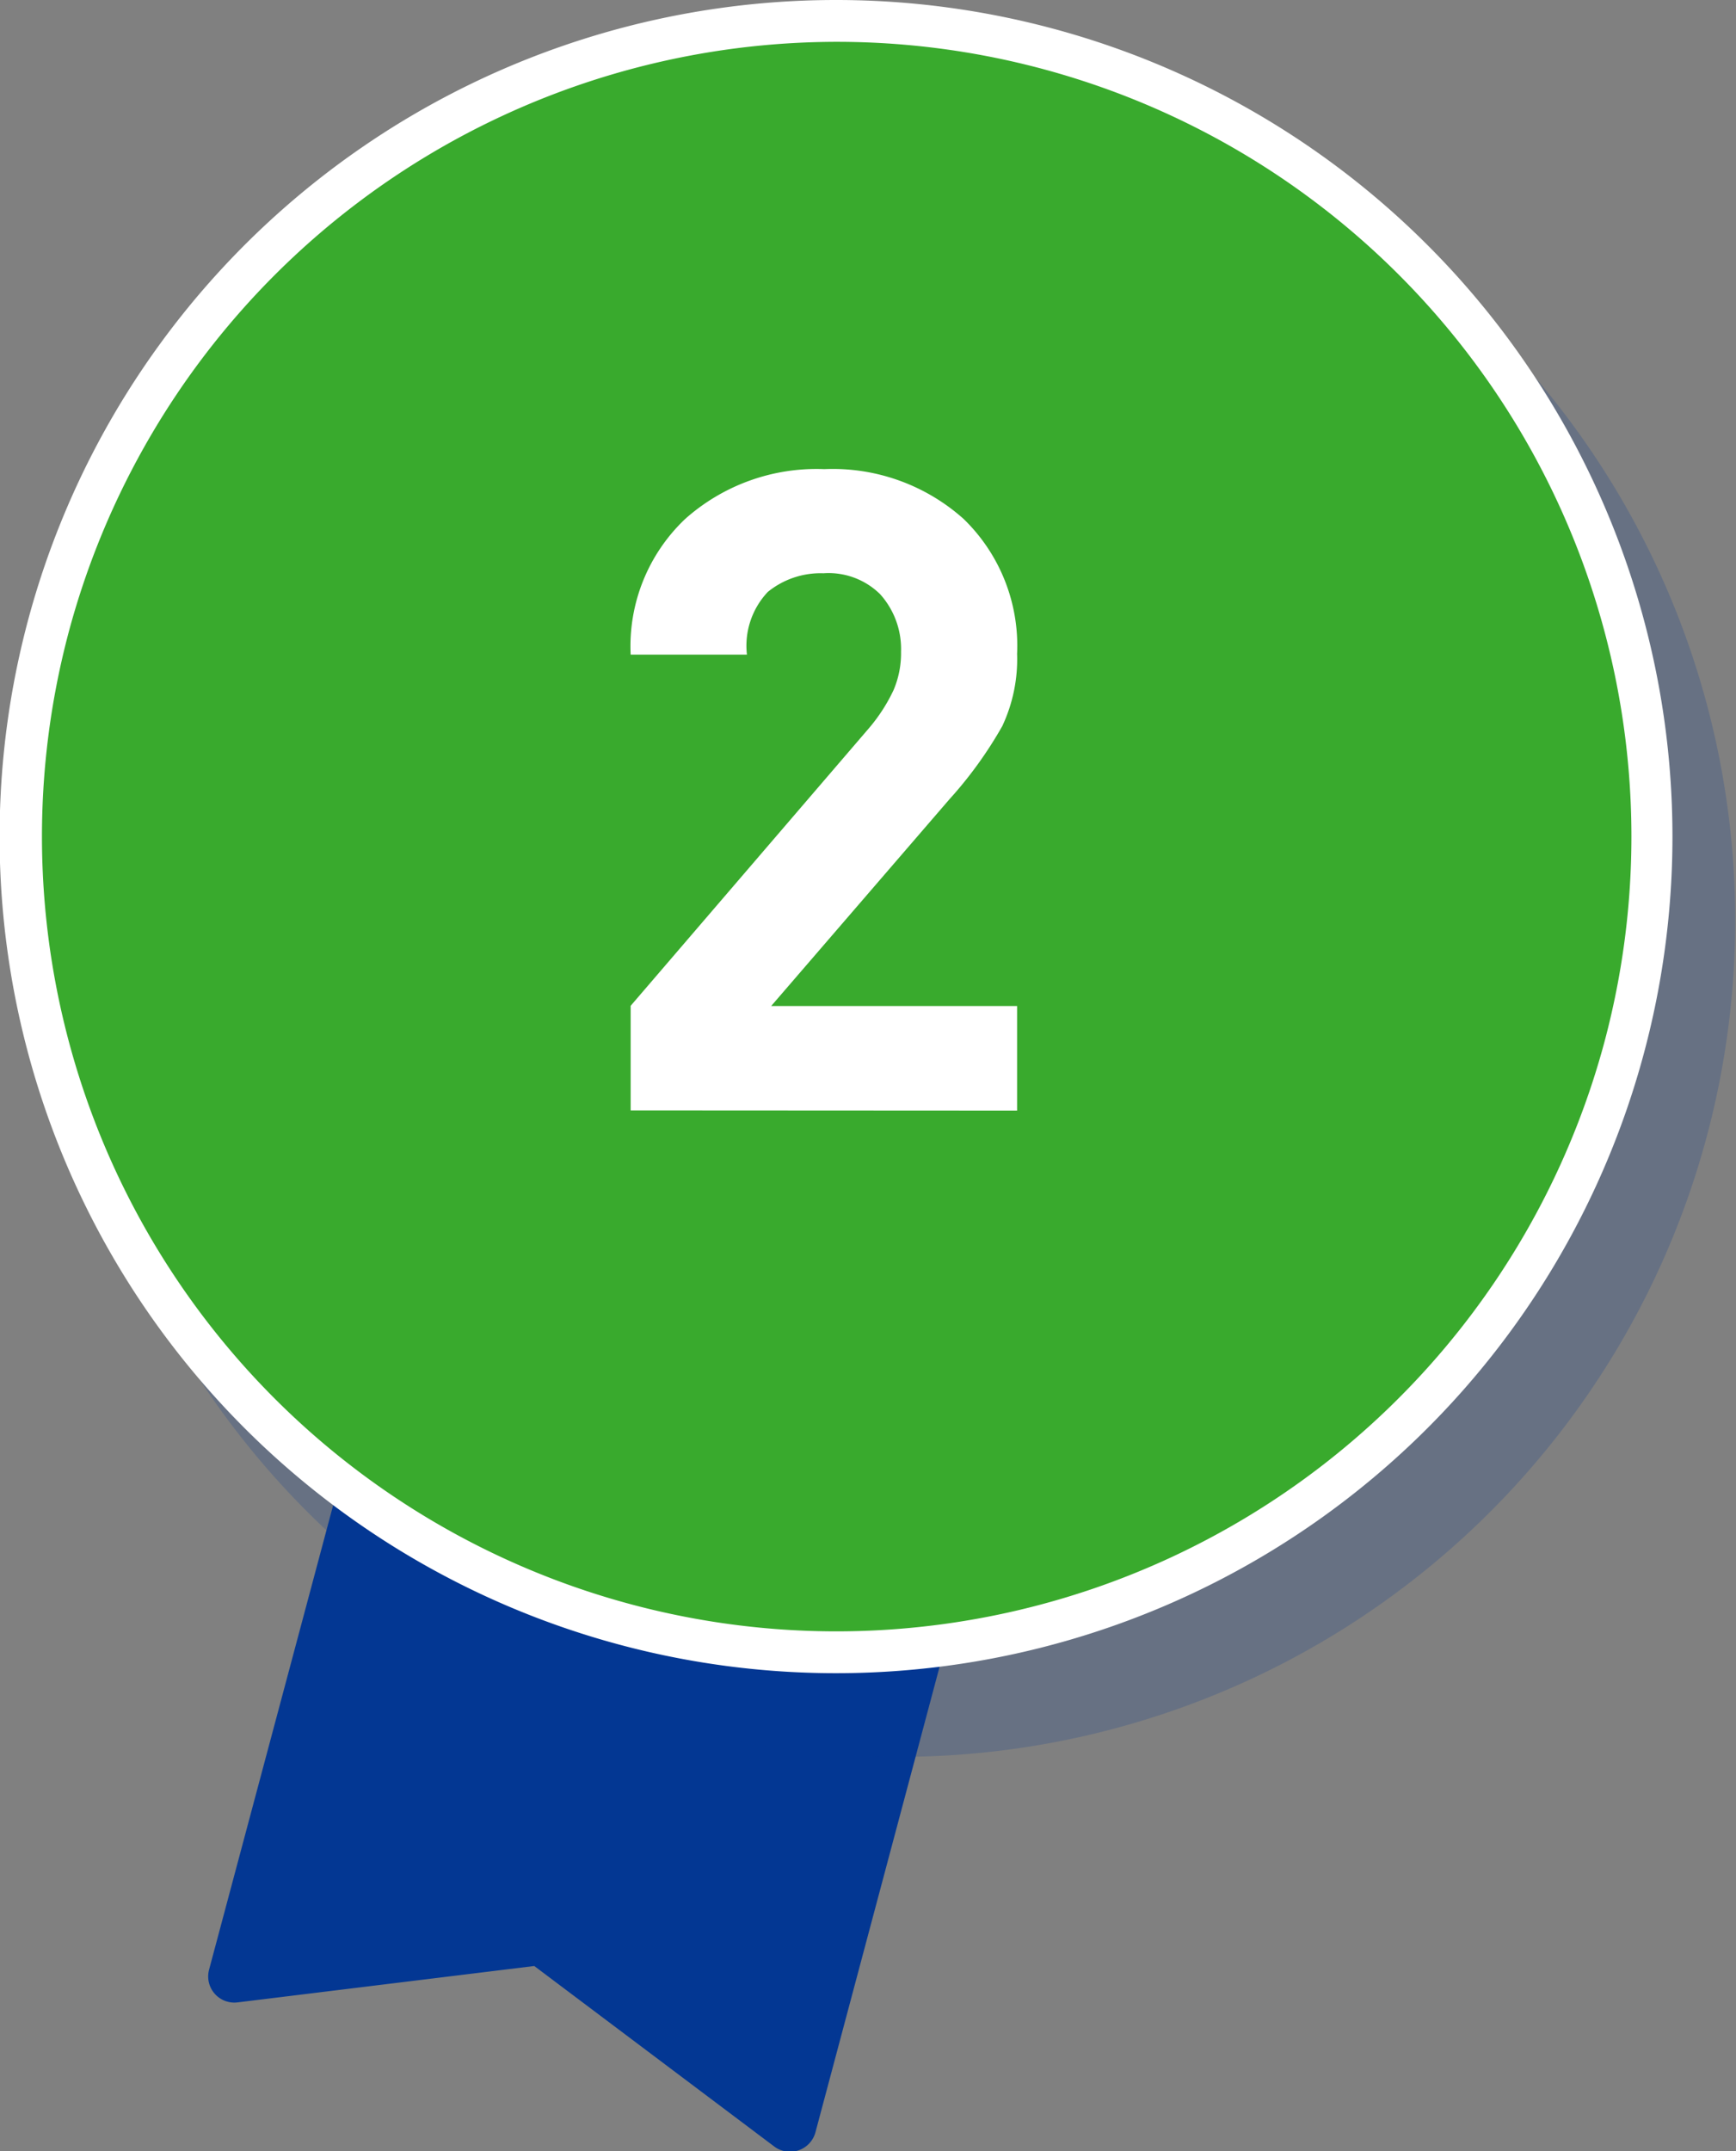
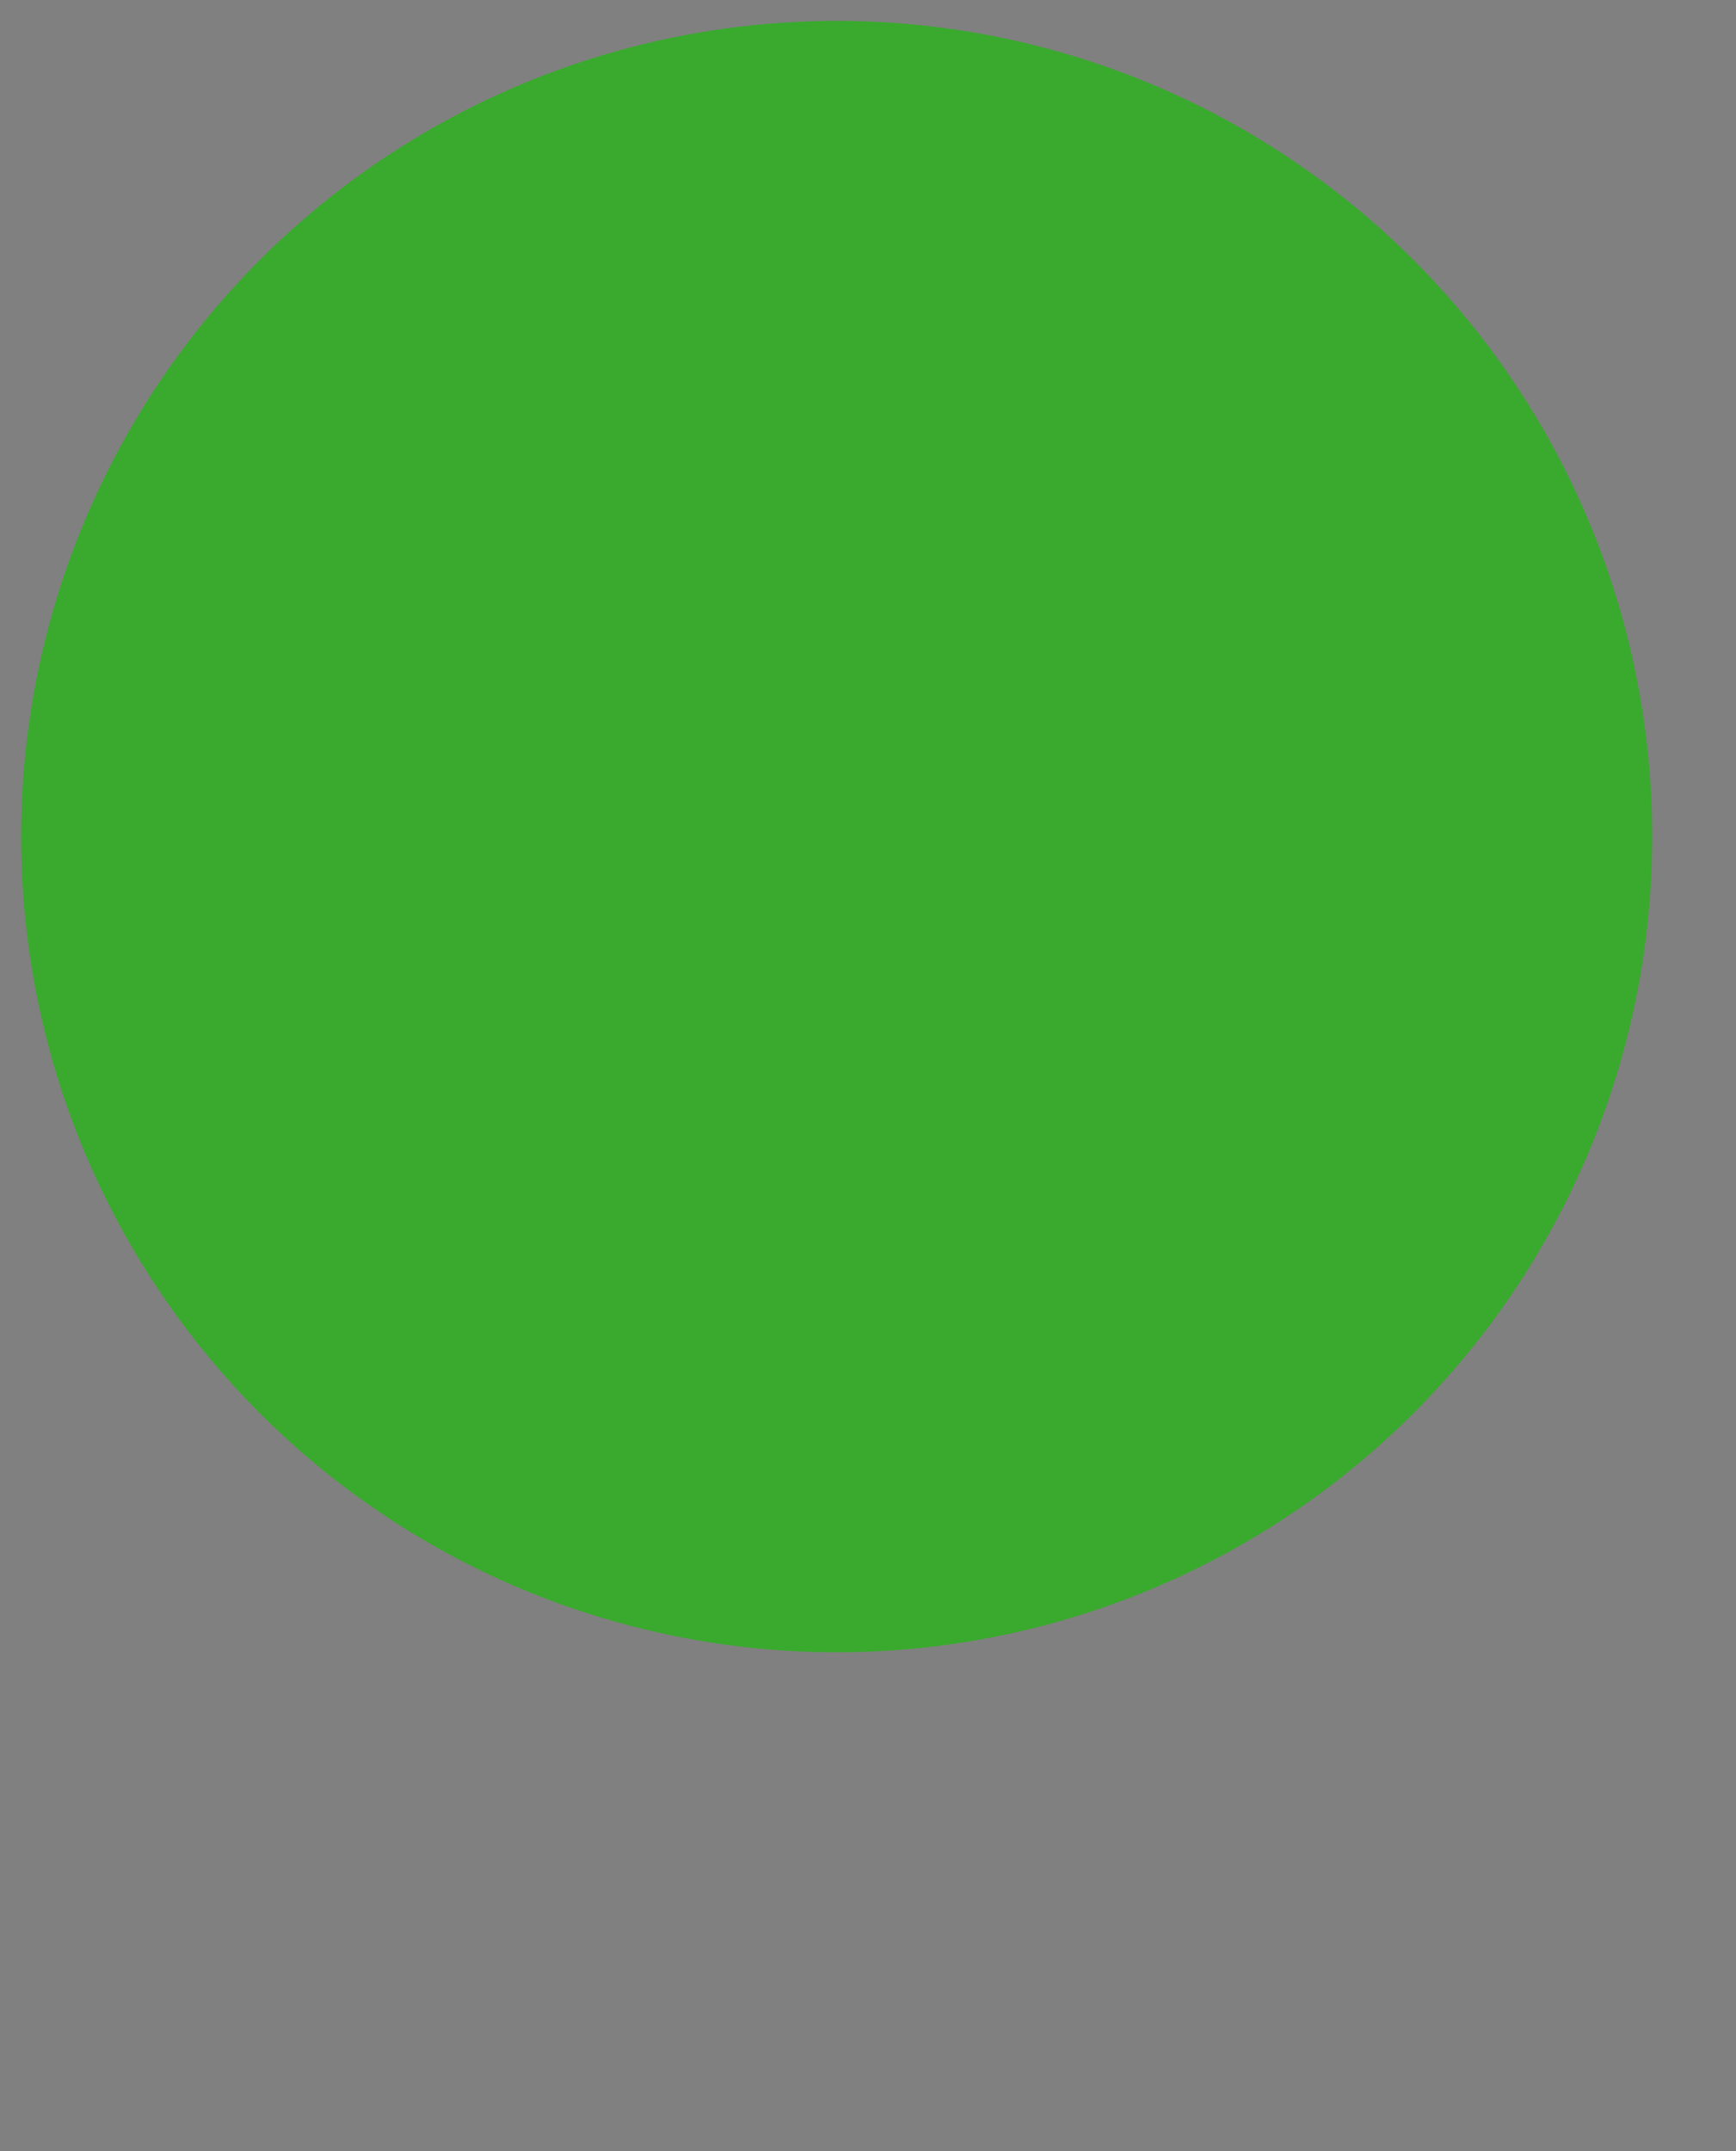
<svg xmlns="http://www.w3.org/2000/svg" viewBox="0 0 83.02 102.86">
  <rect x="0" y="0" width="83.02" height="102.86" fill="#808080" stroke="none" />
  <g style="isolation: isolate">
    <g id="レイヤー_2" data-name="レイヤー 2">
      <g id="section04">
        <g id="L2">
          <g id="decoration">
            <g>
-               <path d="M20.6,54.5,10,94.17a1.25,1.25,0,0,0,1.36,1.57L25.55,94,37,102.61a1.26,1.26,0,0,0,2-.67L49.58,62.27Z" fill="#033793" />
              <g>
                <g opacity="0.2" style="mix-blend-mode: multiply">
-                   <path d="M43,83A39,39,0,1,1,80.68,54.1,39,39,0,0,1,43,83Z" fill="#033793" />
-                   <path d="M43,4V6h0A38,38,0,0,1,79.72,53.85,38.05,38.05,0,0,1,43,82,38,38,0,0,1,6.3,34.17,38.06,38.06,0,0,1,43,6V4m0,0A40,40,0,1,0,53.36,5.37,40,40,0,0,0,43,4Z" fill="#033793" />
-                 </g>
+                   </g>
                <g>
                  <path d="M40,79A39,39,0,1,1,77.68,50.1,39,39,0,0,1,40,79Z" fill="#39aa2d" />
-                   <path d="M40,0V2h0A38,38,0,0,1,76.72,49.85,38.05,38.05,0,0,1,40,78,38,38,0,0,1,3.3,30.17,38.06,38.06,0,0,1,40,2V0m0,0A40,40,0,1,0,50.36,1.37,40,40,0,0,0,40,0Z" fill="#fff" />
                </g>
              </g>
            </g>
-             <path d="M30.16,53.09v-5L41.51,34.87A8.14,8.14,0,0,0,42.73,33a4.48,4.48,0,0,0,.36-1.84,3.92,3.92,0,0,0-1-2.75,3.51,3.51,0,0,0-2.71-1,4,4,0,0,0-2.66.89,3.75,3.75,0,0,0-1,3H30.16a8.38,8.38,0,0,1,2.61-6.49,9.45,9.45,0,0,1,6.65-2.38,9.39,9.39,0,0,1,6.66,2.38,8.44,8.44,0,0,1,2.56,6.45,7.53,7.53,0,0,1-.71,3.46,19.58,19.58,0,0,1-2.53,3.5L36.88,48.1H48.64v5Z" fill="#fff" />
          </g>
        </g>
      </g>
    </g>
  </g>
</svg>